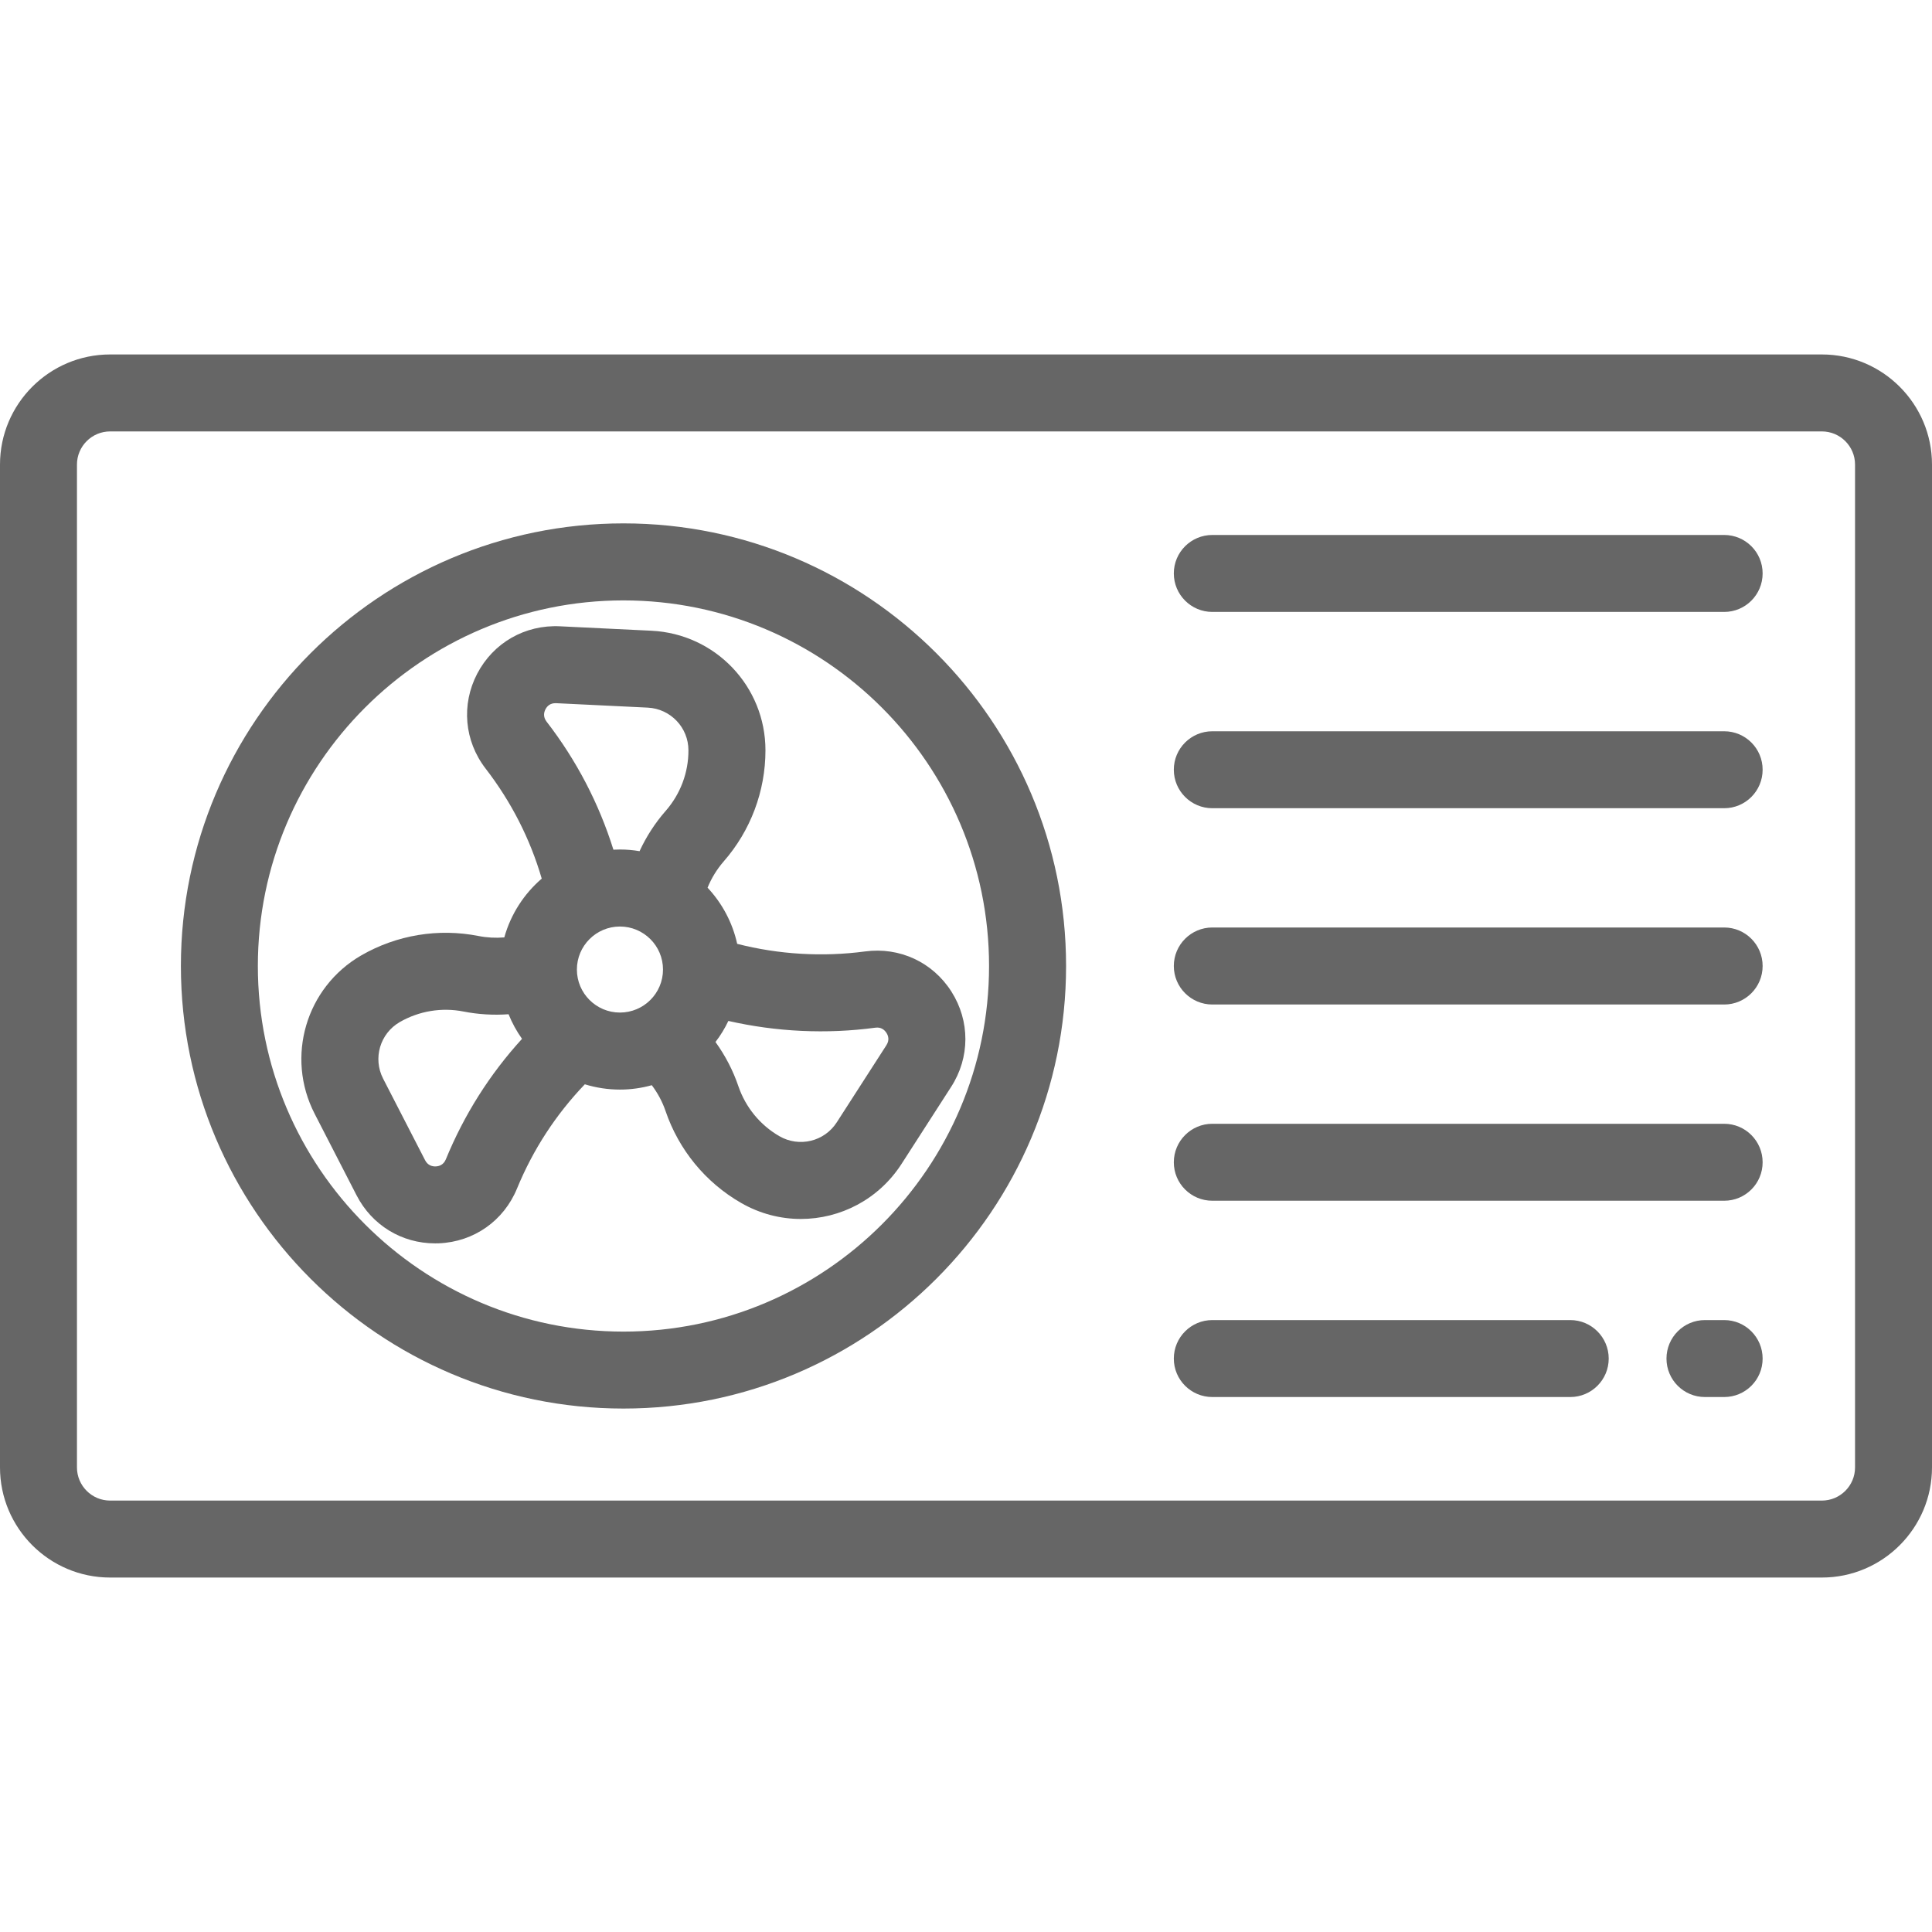
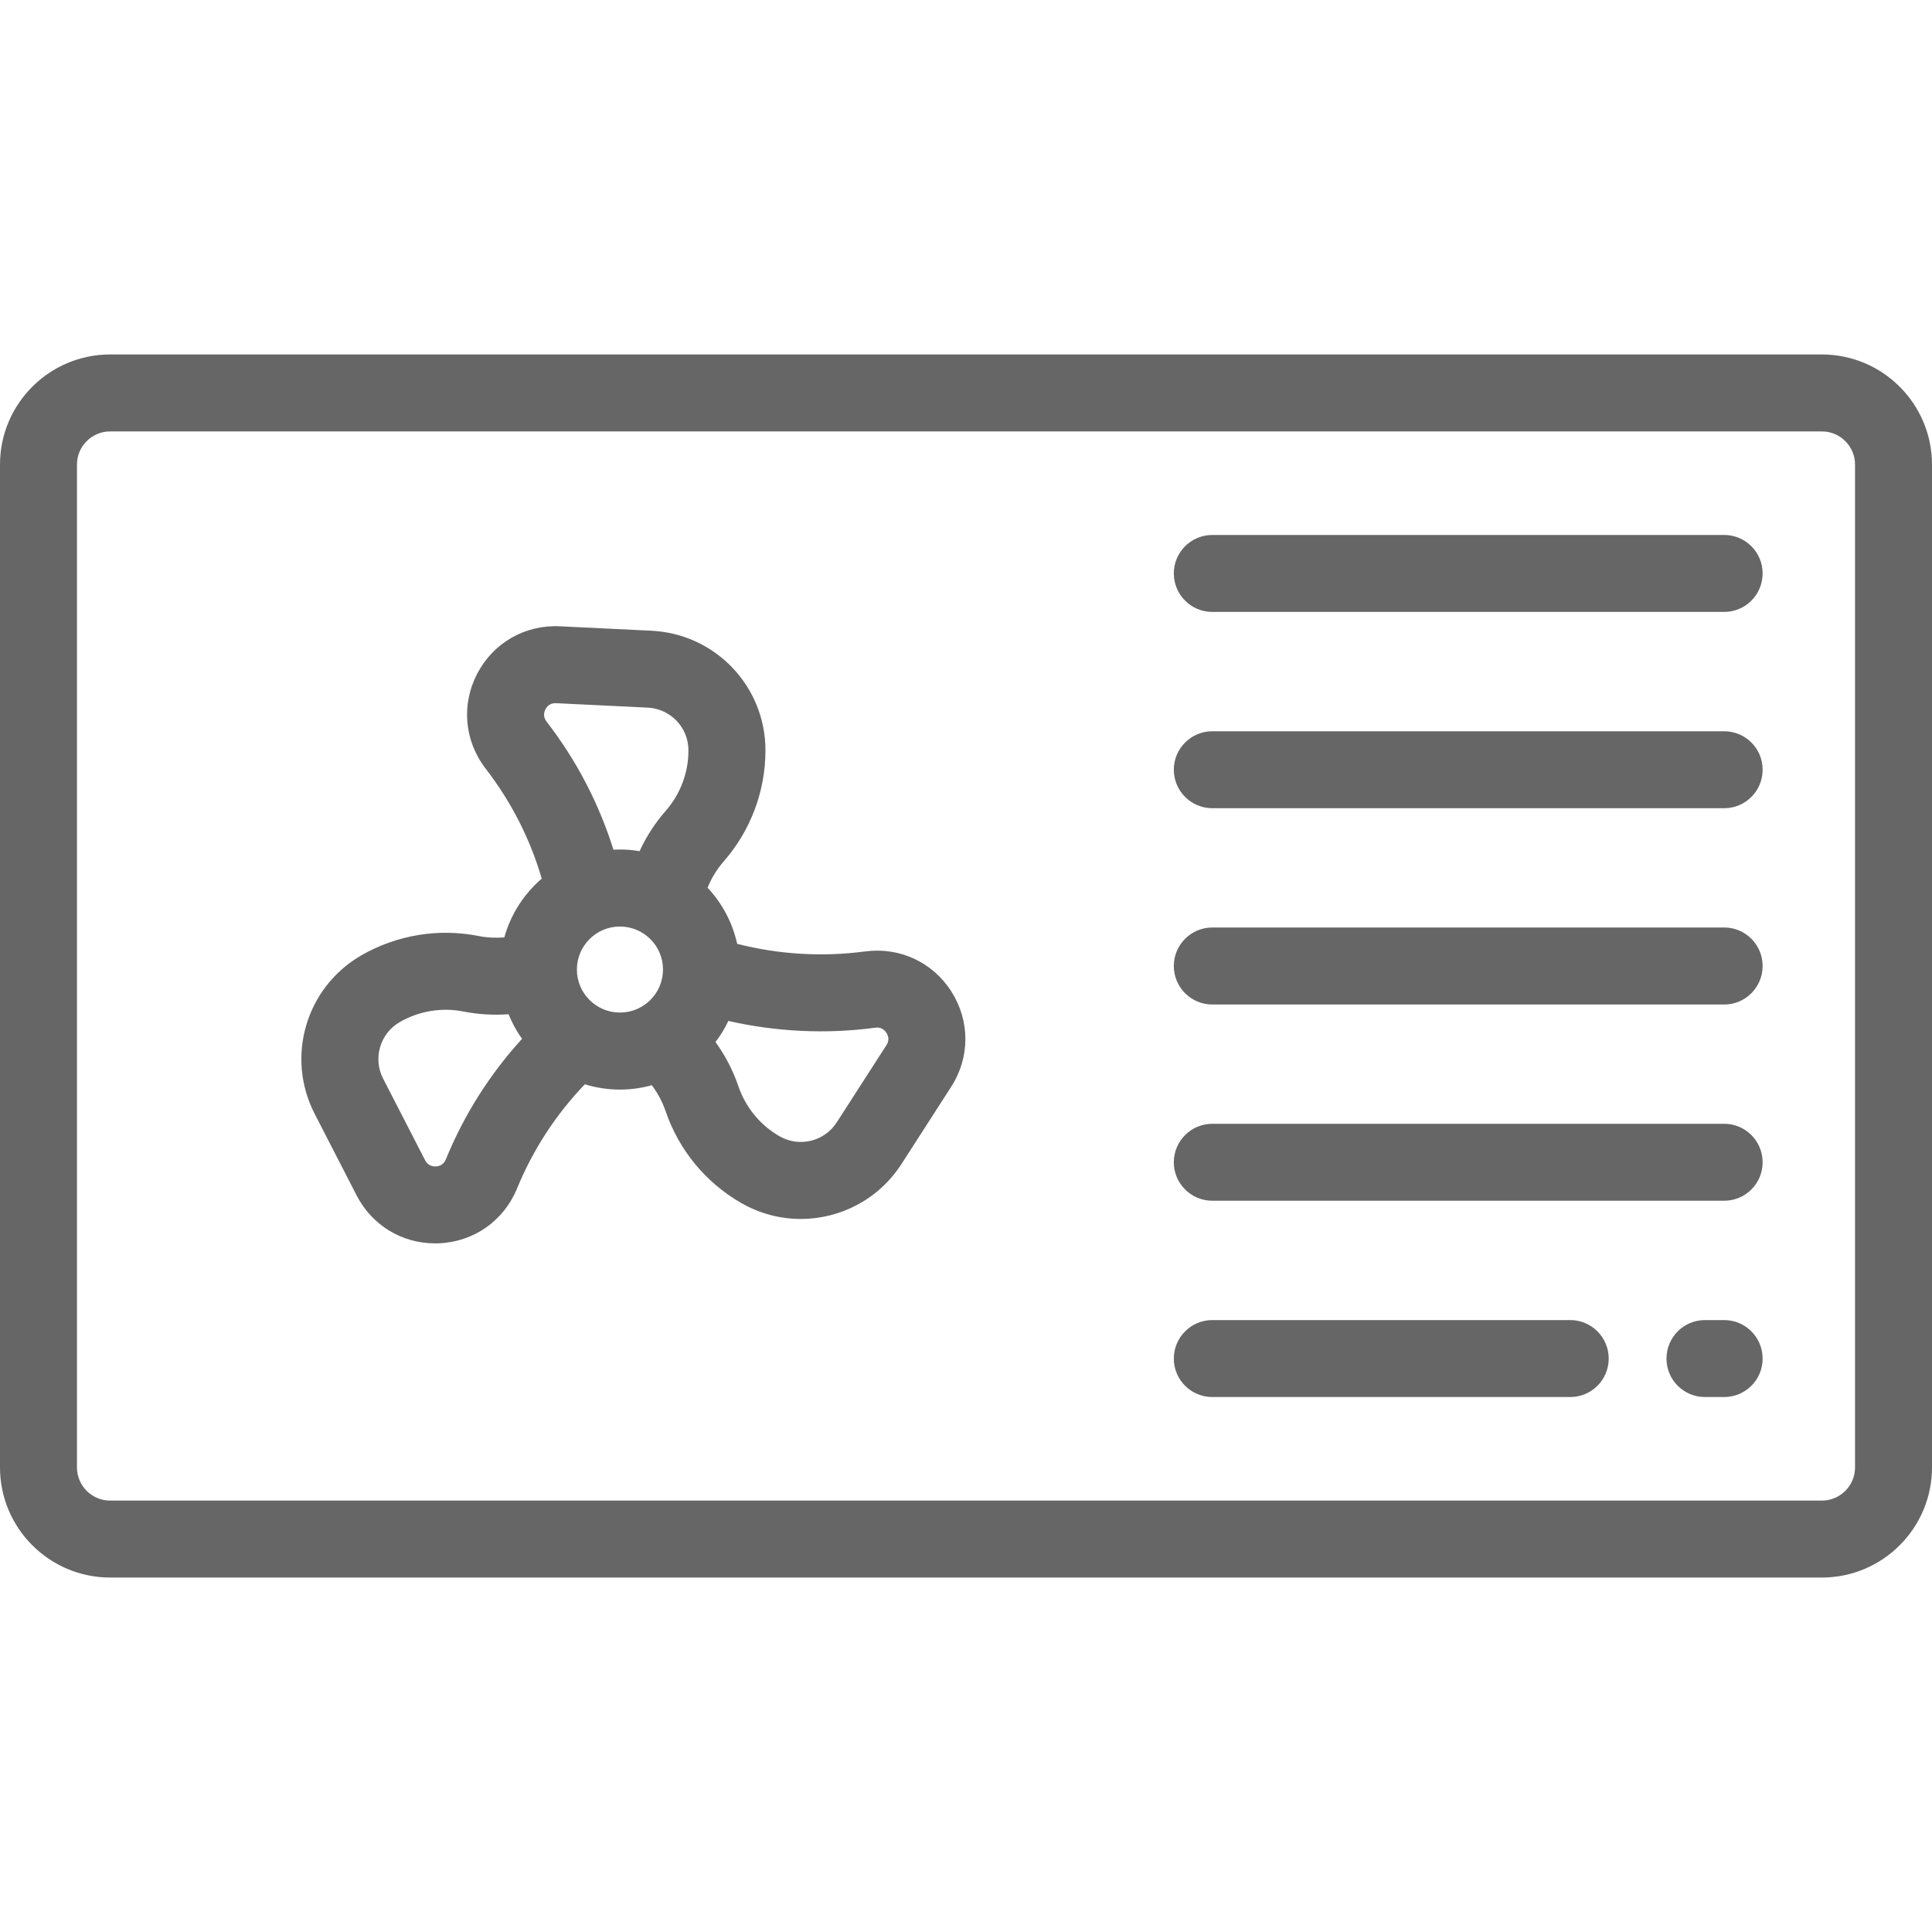
<svg xmlns="http://www.w3.org/2000/svg" width="30" height="30" viewBox="0 0 30 30" fill="none">
  <path d="M28.29 5.504H1.71C0.767 5.504 0 6.271 0 7.214V22.786C0 23.729 0.767 24.496 1.71 24.496H28.29C29.233 24.496 30 23.729 30 22.786V7.214C30 6.271 29.233 5.504 28.29 5.504ZM28.29 23.301H1.71C1.426 23.301 1.195 23.07 1.195 22.786V7.214C1.195 6.93 1.426 6.699 1.71 6.699H28.29C28.574 6.699 28.805 6.93 28.805 7.214V22.786C28.805 23.07 28.574 23.301 28.29 23.301Z" fill="#666666" />
-   <path d="M9.681 8.127C5.892 8.127 2.809 11.21 2.809 15C2.809 18.79 5.892 21.872 9.681 21.872C13.471 21.872 16.554 18.79 16.554 15C16.554 11.21 13.471 8.127 9.681 8.127ZM9.681 20.677C6.551 20.677 4.004 18.13 4.004 15C4.004 11.87 6.551 9.323 9.681 9.323C12.812 9.323 15.358 11.87 15.358 15C15.359 18.13 12.812 20.677 9.681 20.677Z" fill="#666666" />
  <path d="M14.774 15.398C14.483 14.94 13.969 14.702 13.432 14.774C12.772 14.862 12.092 14.821 11.447 14.656C11.374 14.324 11.212 14.024 10.987 13.784C11.047 13.636 11.132 13.498 11.236 13.378C11.655 12.9 11.886 12.286 11.886 11.651C11.886 10.658 11.109 9.843 10.117 9.794L8.694 9.725C8.152 9.699 7.661 9.981 7.41 10.461C7.16 10.941 7.21 11.506 7.541 11.935C7.938 12.45 8.231 13.023 8.412 13.643C8.137 13.88 7.931 14.196 7.831 14.556C7.697 14.567 7.561 14.56 7.43 14.534C6.807 14.411 6.16 14.518 5.61 14.835C4.75 15.332 4.432 16.413 4.886 17.295L5.538 18.563C5.777 19.026 6.239 19.307 6.756 19.307C6.776 19.307 6.797 19.307 6.817 19.306C7.358 19.283 7.822 18.957 8.028 18.456C8.277 17.85 8.631 17.307 9.081 16.837C9.254 16.89 9.437 16.919 9.626 16.919C9.798 16.919 9.963 16.895 10.121 16.851C10.213 16.973 10.286 17.109 10.335 17.253C10.54 17.854 10.955 18.361 11.506 18.678C11.799 18.847 12.119 18.928 12.435 18.928C13.047 18.928 13.643 18.625 13.998 18.075L14.769 16.877C15.063 16.422 15.064 15.855 14.774 15.398ZM6.923 18.002C6.887 18.089 6.818 18.11 6.766 18.112C6.715 18.114 6.644 18.099 6.601 18.016L5.949 16.749C5.787 16.434 5.901 16.048 6.207 15.871C6.507 15.698 6.859 15.64 7.198 15.707C7.427 15.752 7.663 15.766 7.897 15.749C7.952 15.885 8.022 16.013 8.106 16.131C7.605 16.68 7.208 17.308 6.923 18.002ZM9.626 15.723C9.258 15.723 8.958 15.424 8.958 15.055C8.958 14.686 9.258 14.387 9.626 14.387C9.995 14.387 10.295 14.686 10.295 15.055C10.295 15.424 9.995 15.723 9.626 15.723ZM10.337 12.591C10.173 12.778 10.036 12.99 9.931 13.217C9.832 13.2 9.73 13.191 9.626 13.191C9.592 13.191 9.559 13.193 9.525 13.194C9.3 12.475 8.952 11.807 8.487 11.205C8.43 11.13 8.446 11.06 8.47 11.014C8.494 10.968 8.541 10.915 8.636 10.919L10.059 10.988C10.413 11.006 10.69 11.297 10.69 11.651C10.691 11.997 10.565 12.33 10.337 12.591ZM13.764 16.23L12.993 17.428C12.801 17.726 12.41 17.82 12.103 17.643C11.804 17.471 11.578 17.195 11.466 16.868C11.383 16.623 11.262 16.391 11.11 16.18C11.188 16.079 11.255 15.969 11.31 15.853C12.056 16.023 12.835 16.06 13.592 15.958C13.684 15.945 13.737 15.995 13.765 16.039C13.793 16.082 13.815 16.151 13.764 16.23Z" fill="#666666" />
  <path d="M26.773 8.307H18.825C18.495 8.307 18.227 8.574 18.227 8.904C18.227 9.234 18.495 9.502 18.825 9.502H26.773C27.103 9.502 27.37 9.234 27.37 8.904C27.37 8.574 27.103 8.307 26.773 8.307Z" fill="#666666" />
  <path d="M26.773 11.355H18.825C18.495 11.355 18.227 11.622 18.227 11.952C18.227 12.282 18.495 12.55 18.825 12.55H26.773C27.103 12.55 27.37 12.282 27.37 11.952C27.37 11.622 27.103 11.355 26.773 11.355Z" fill="#666666" />
  <path d="M26.773 14.402H18.825C18.495 14.402 18.227 14.67 18.227 15C18.227 15.33 18.495 15.598 18.825 15.598H26.773C27.103 15.598 27.37 15.33 27.37 15C27.37 14.67 27.103 14.402 26.773 14.402Z" fill="#666666" />
  <path d="M26.773 17.45H18.825C18.495 17.45 18.227 17.718 18.227 18.048C18.227 18.378 18.495 18.645 18.825 18.645H26.773C27.103 18.645 27.37 18.378 27.37 18.048C27.37 17.718 27.103 17.45 26.773 17.45Z" fill="#666666" />
  <path d="M24.383 20.498H18.825C18.495 20.498 18.227 20.766 18.227 21.096C18.227 21.426 18.495 21.693 18.825 21.693H24.383C24.712 21.693 24.98 21.426 24.98 21.096C24.98 20.766 24.712 20.498 24.383 20.498Z" fill="#666666" />
  <path d="M26.773 20.498H26.474C26.144 20.498 25.877 20.766 25.877 21.096C25.877 21.426 26.144 21.693 26.474 21.693H26.773C27.103 21.693 27.37 21.426 27.37 21.096C27.37 20.766 27.103 20.498 26.773 20.498Z" fill="#666666" />
</svg>